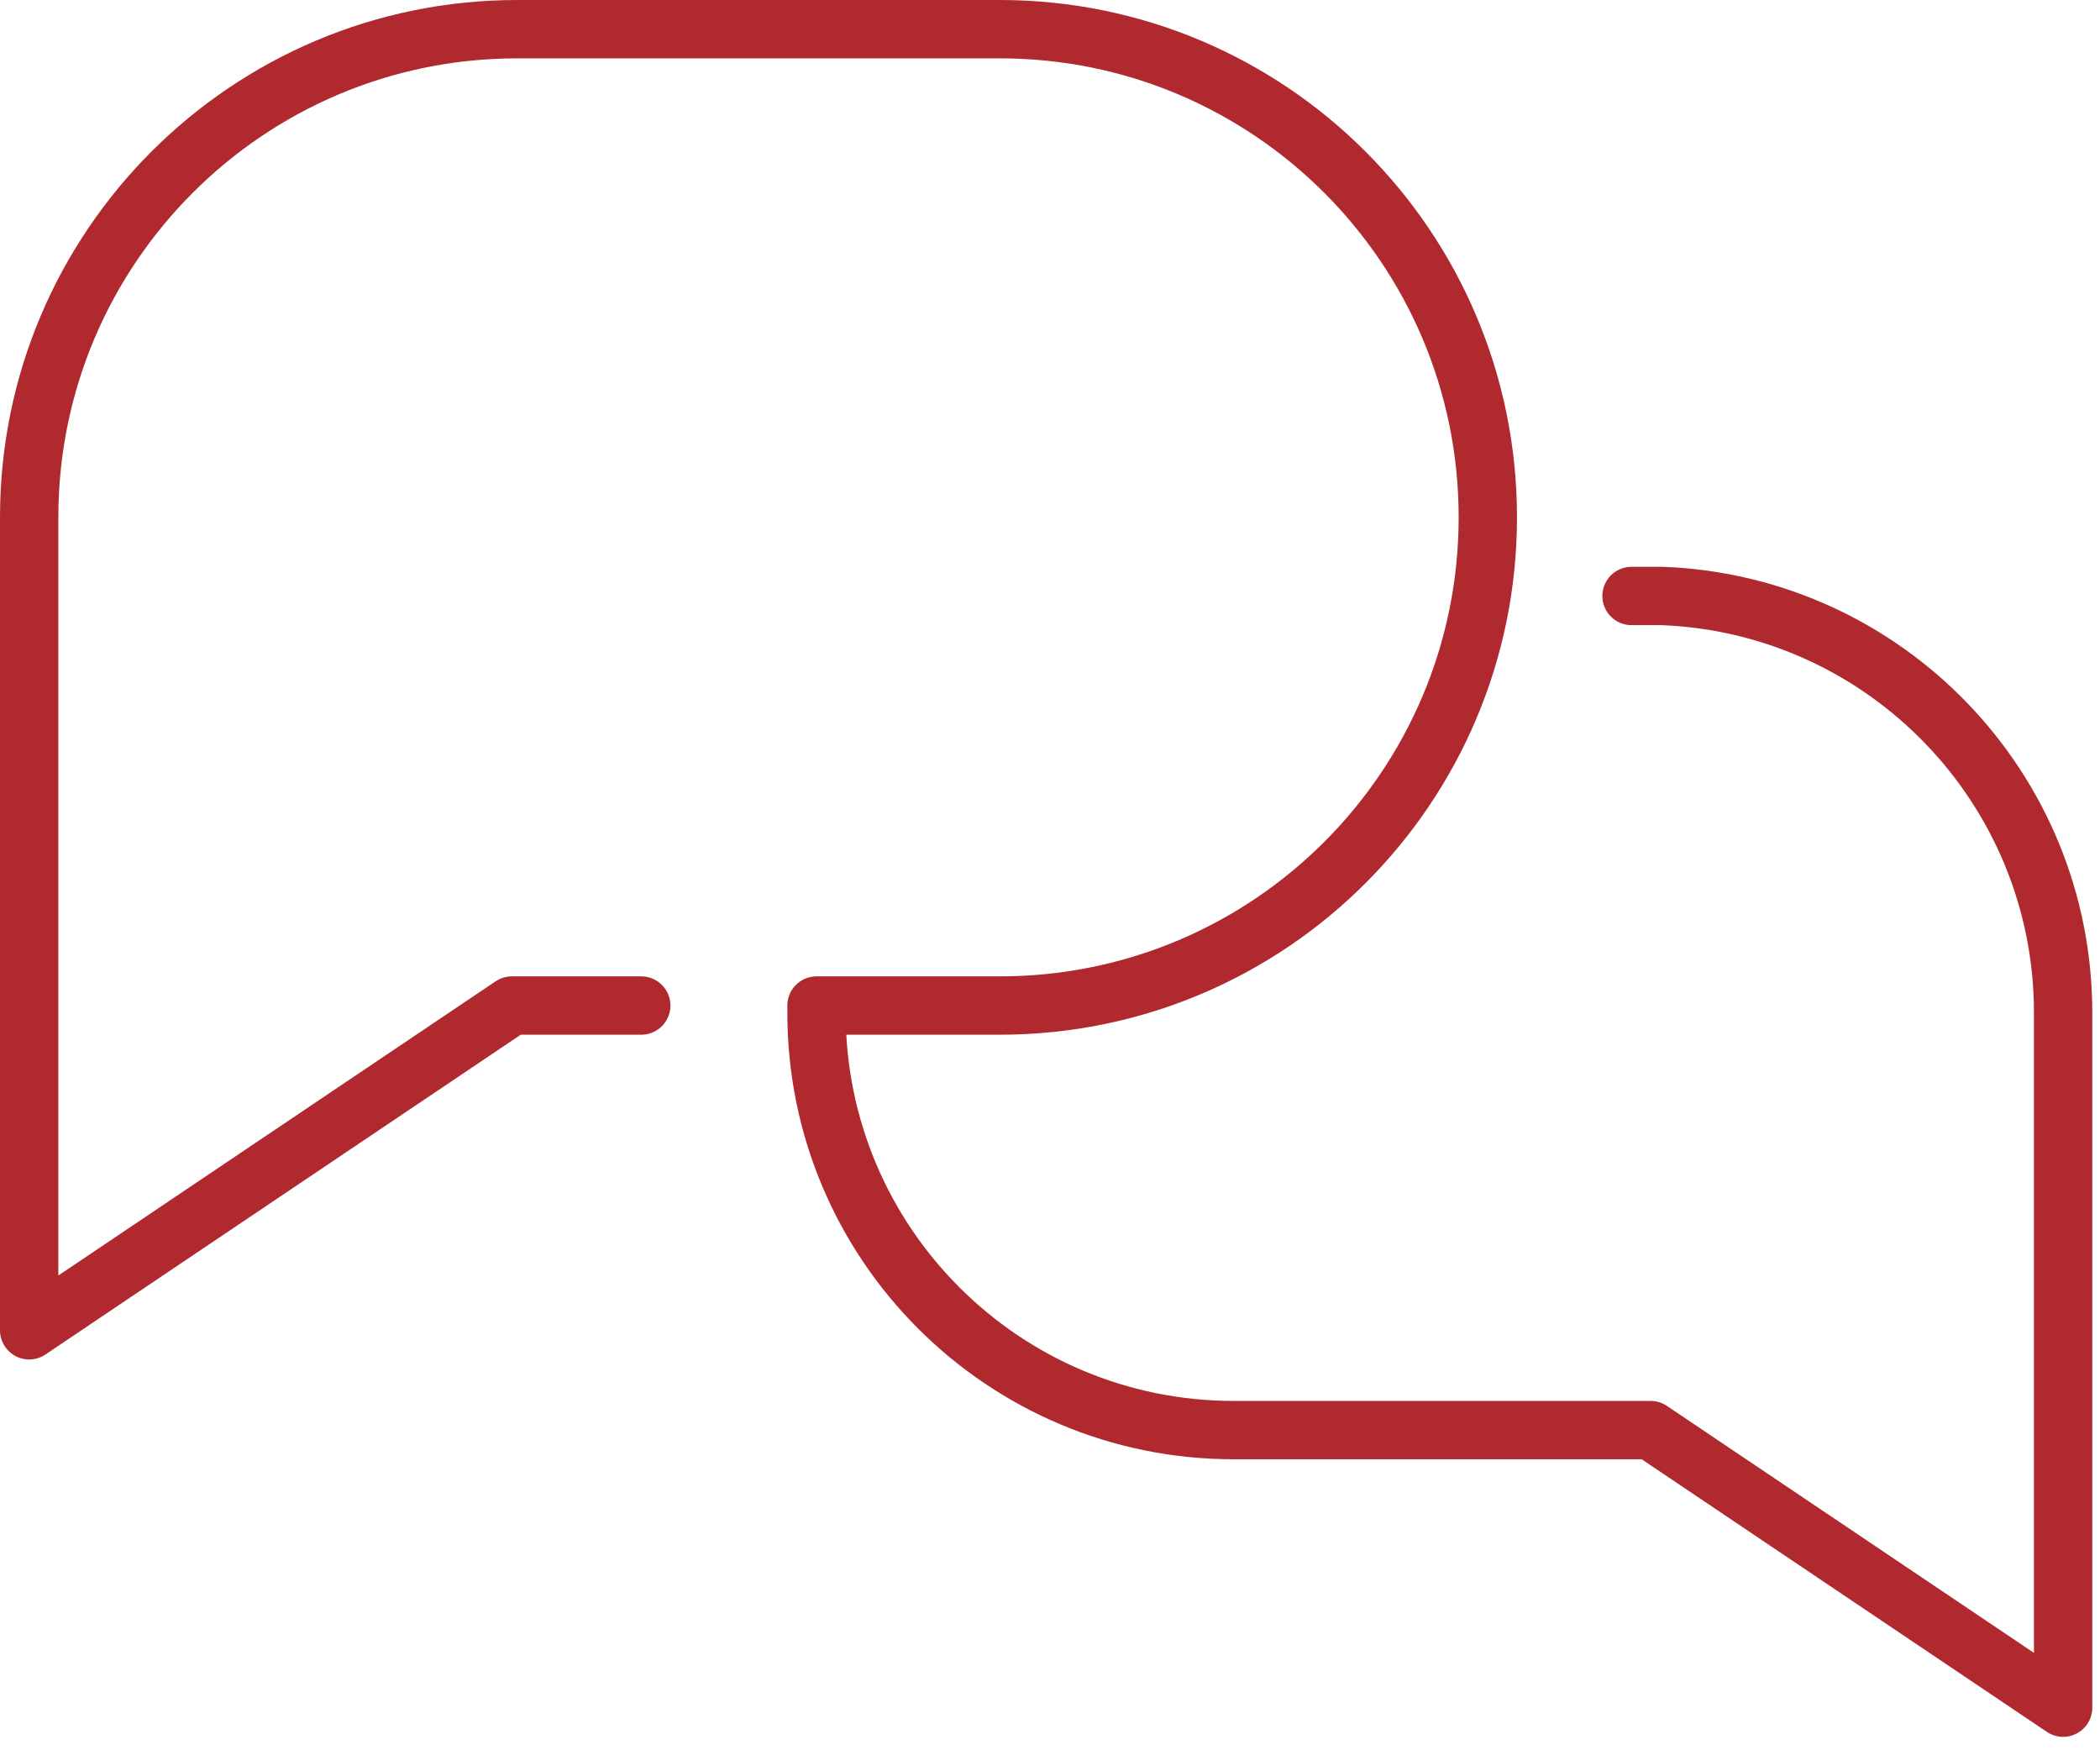
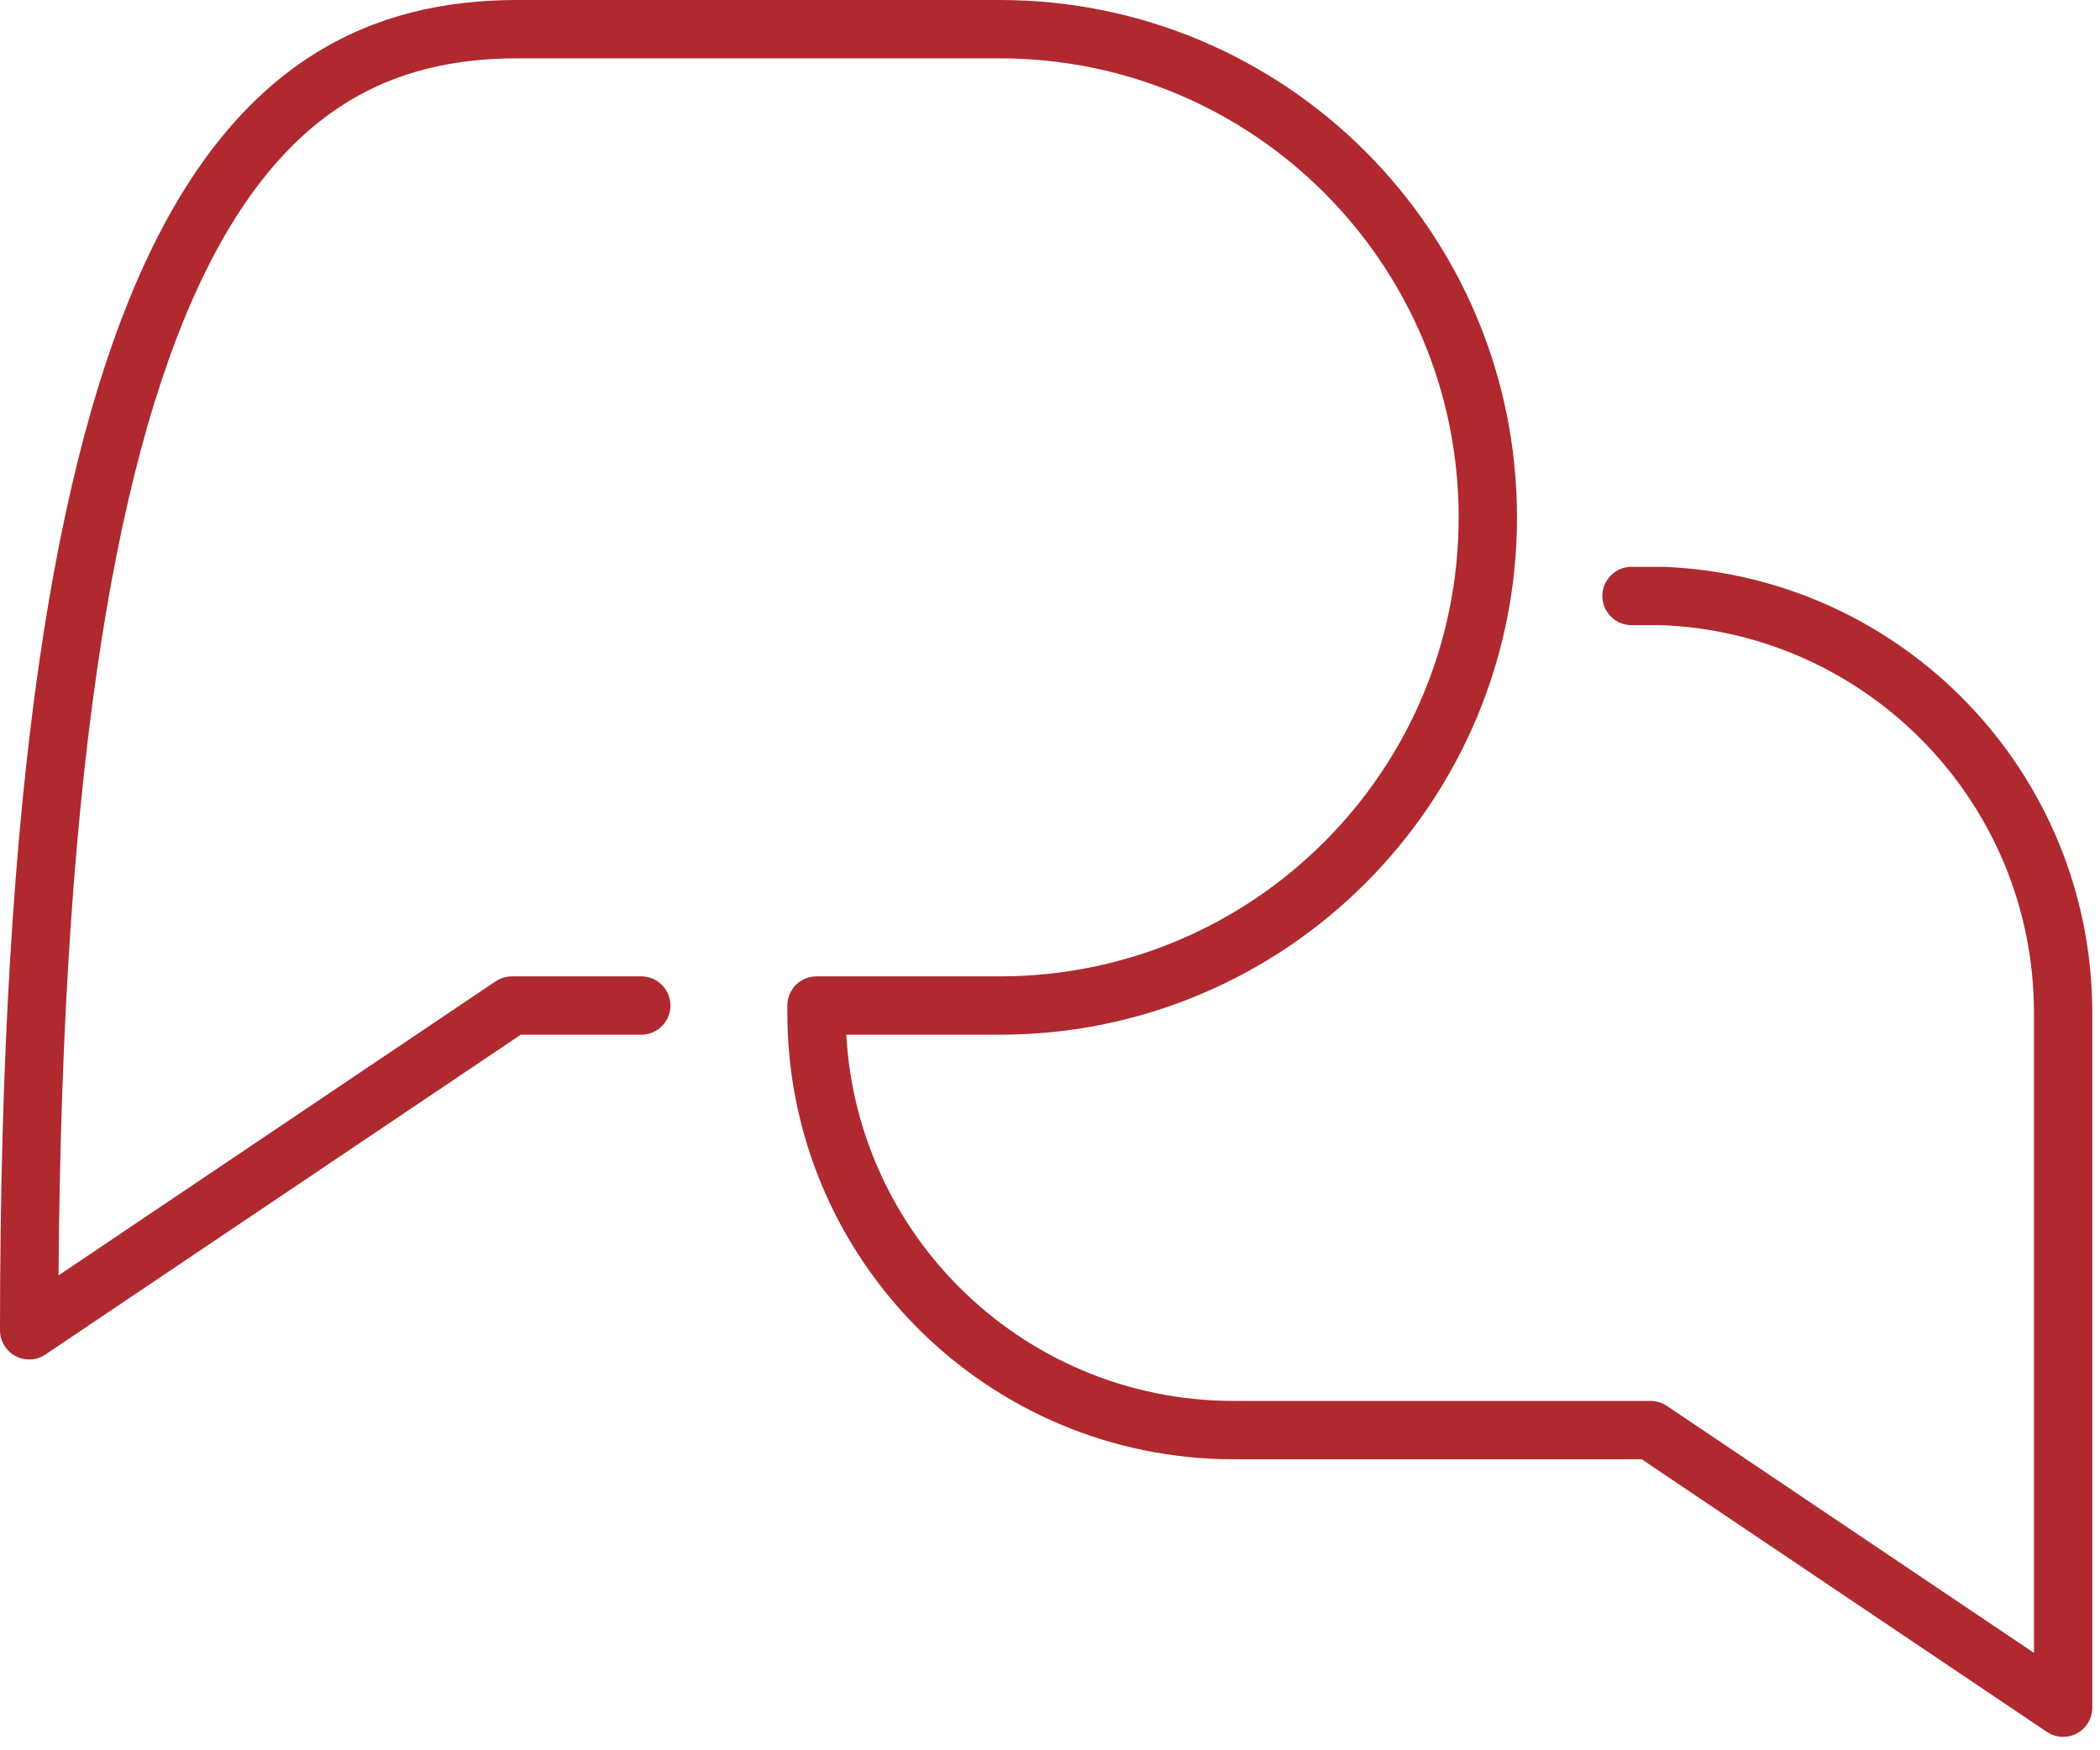
<svg xmlns="http://www.w3.org/2000/svg" width="72" height="60">
-   <path d="M21.986 34.47H17.55L1 45.603V17.735C1 8.493 8.492 1 17.735 1h16.541c9.243 0 16.735 7.493 16.735 16.735 0 9.243-7.492 16.735-16.735 16.735h-6.281v.252h0c0 7.899 6.403 14.302 14.302 14.302h14.295l14.144 9.515V34.722c0-7.712-6.104-13.998-13.744-14.292h-1.054" stroke="#AF292E" stroke-width="2" fill="none" stroke-linecap="round" stroke-linejoin="round" />
+   <path d="M21.986 34.47H17.55L1 45.603C1 8.493 8.492 1 17.735 1h16.541c9.243 0 16.735 7.493 16.735 16.735 0 9.243-7.492 16.735-16.735 16.735h-6.281v.252h0c0 7.899 6.403 14.302 14.302 14.302h14.295l14.144 9.515V34.722c0-7.712-6.104-13.998-13.744-14.292h-1.054" stroke="#AF292E" stroke-width="2" fill="none" stroke-linecap="round" stroke-linejoin="round" />
</svg>